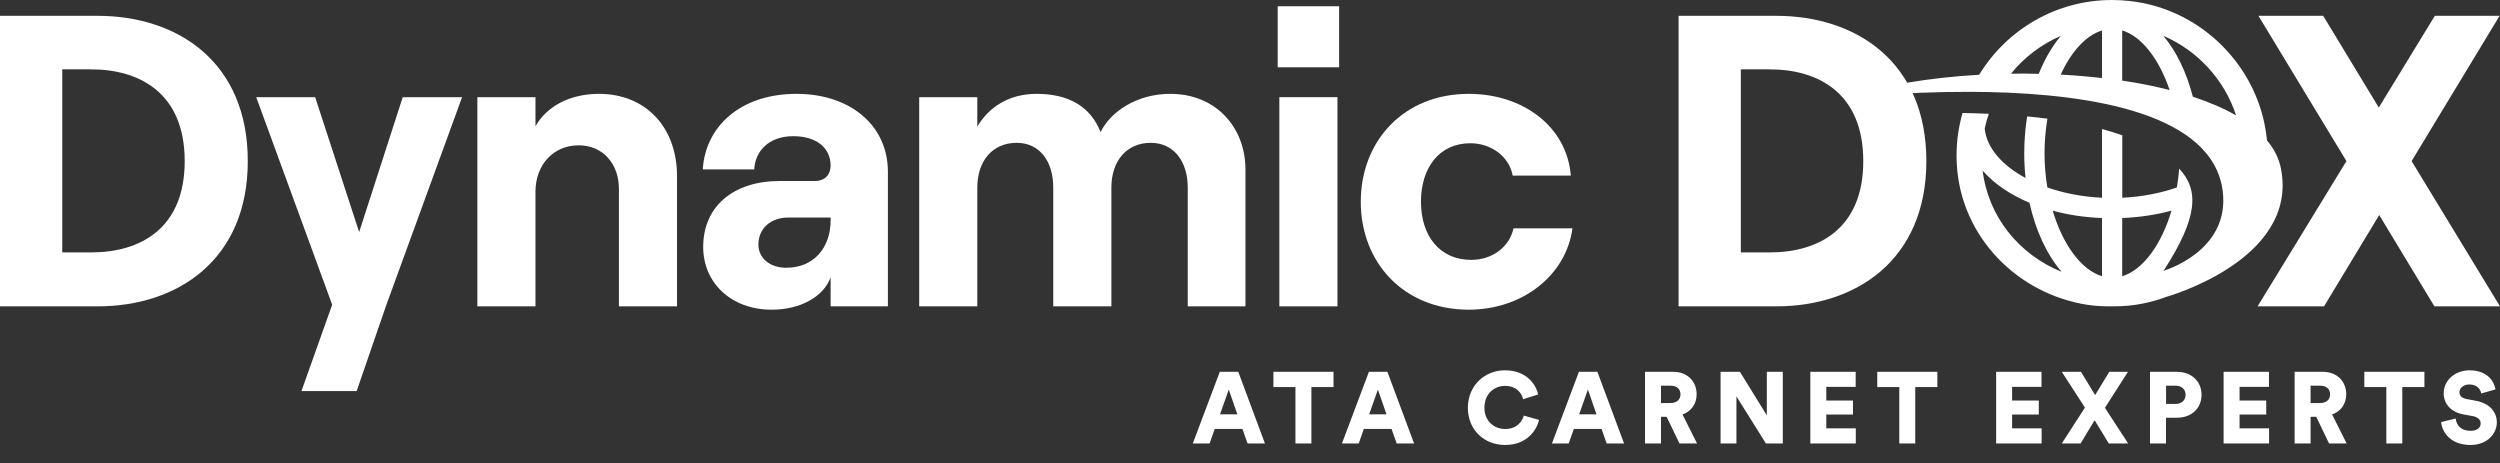
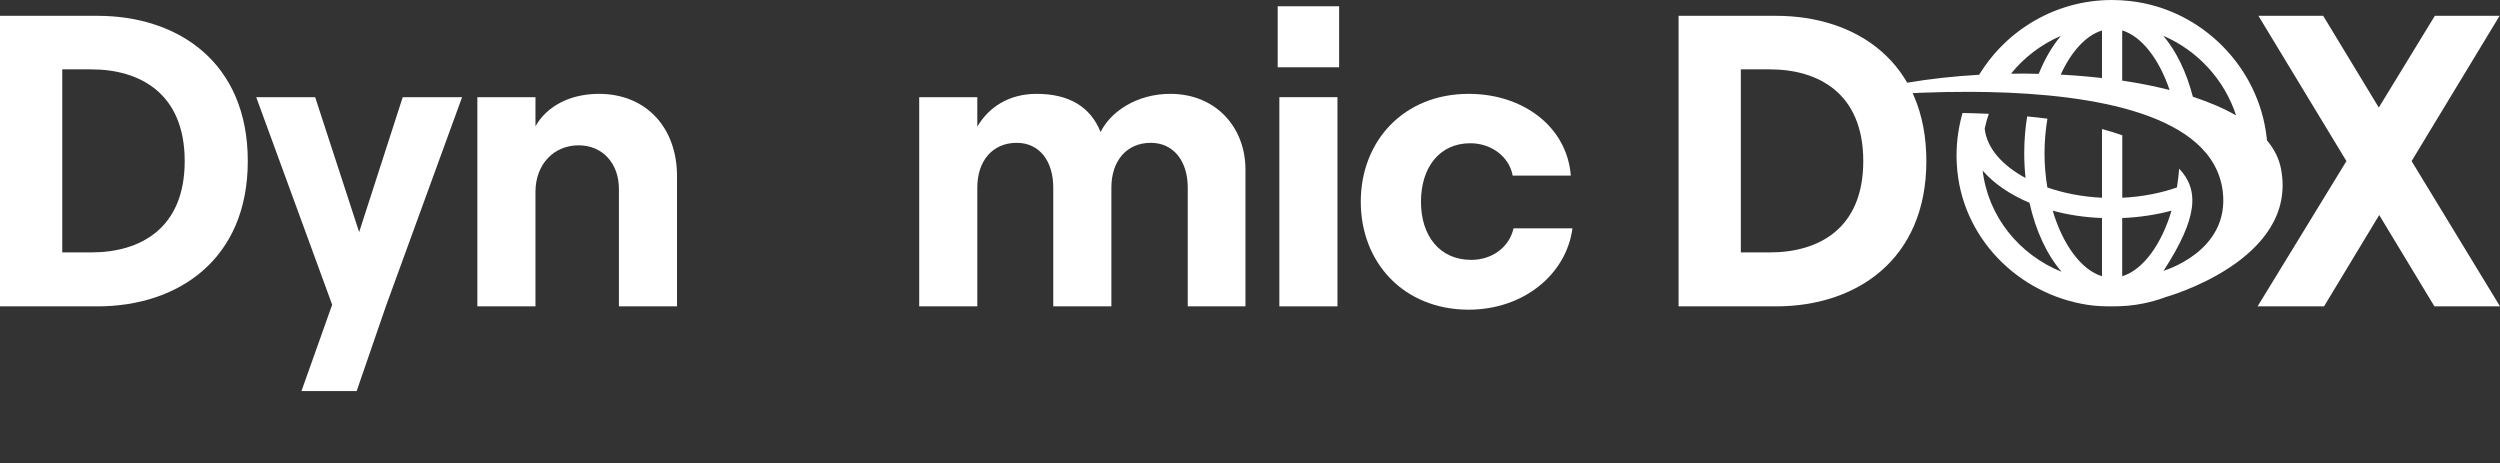
<svg xmlns="http://www.w3.org/2000/svg" width="259" height="48" viewBox="0 0 259 48" fill="none">
  <rect x="0" y="0" width="259" height="48" fill="#333333" stroke="none" />
  <path d="M259 31.739H252.206L246.487 22.279L240.768 31.739H233.887L243.09 16.689L233.973 1.639H240.682L246.444 11.142L252.249 1.639H258.957L249.841 16.689L259 31.739Z" fill="white" />
  <path d="M173.9 31.739V1.639H184.005C192.304 1.639 199.571 6.412 199.571 16.689C199.571 26.923 192.304 31.739 184.005 31.739H173.9ZM180.35 26.149H183.36C188.305 26.149 193.035 23.784 193.035 16.689C193.035 9.594 188.305 7.186 183.36 7.186H180.35V26.149Z" fill="white" />
  <path d="M152.157 32.083C145.449 32.083 140.977 27.224 140.977 20.903C140.977 14.582 145.449 9.723 152.157 9.723C157.833 9.723 162.348 13.163 162.735 18.194H156.715C156.371 16.259 154.522 14.84 152.329 14.84C149.104 14.84 147.212 17.377 147.212 20.903C147.212 24.429 149.147 26.923 152.415 26.923C154.608 26.923 156.371 25.59 156.801 23.655H162.907C162.262 28.471 157.79 32.083 152.157 32.083Z" fill="white" />
  <path d="M132.369 0.649H138.733V6.971H132.369V0.649ZM132.541 31.739V10.067H138.561V31.739H132.541Z" fill="white" />
  <path d="M95.229 31.739V10.067H101.249V13.12C102.41 11.142 104.474 9.723 107.398 9.723C110.795 9.723 112.989 11.099 114.021 13.679C115.053 11.572 117.762 9.723 121.245 9.723C125.975 9.723 129.028 13.206 129.028 17.549V31.739H123.051V19.441C123.051 16.646 121.546 14.797 119.224 14.797C116.73 14.797 115.139 16.646 115.139 19.441V31.739H109.118V19.441C109.118 16.646 107.656 14.797 105.334 14.797C102.84 14.797 101.249 16.646 101.249 19.441V31.739H95.229Z" fill="white" />
-   <path d="M82.526 9.723C87.987 9.723 91.987 12.905 91.987 17.807V31.739H86.052V28.729C85.321 30.75 82.913 32.083 79.946 32.083C75.732 32.083 72.851 29.288 72.851 25.59C72.851 21.333 76.033 18.753 80.763 18.753H84.418C85.493 18.753 86.052 18.065 86.052 17.162C86.052 15.356 84.633 14.109 82.182 14.109C79.559 14.109 78.226 15.743 78.14 17.549H72.808C73.066 13.206 76.592 9.723 82.526 9.723ZM81.451 27.74C84.375 27.74 86.052 25.59 86.052 22.838V22.537H81.666C79.86 22.537 78.57 23.655 78.57 25.332C78.57 26.751 79.774 27.74 81.451 27.74Z" fill="white" />
  <path d="M49.455 31.739V10.067H55.475V13.077C56.679 10.97 59.087 9.723 62.055 9.723C66.957 9.723 70.139 13.249 70.139 18.237V31.739H64.119V19.57C64.119 16.947 62.442 15.055 59.947 15.055C57.325 15.055 55.475 17.076 55.475 19.871V31.739H49.455Z" fill="white" />
  <path d="M47.872 10.067L40.003 31.654L36.95 40.512H31.231L34.413 31.568L26.544 10.067H32.65L37.208 24.043L41.723 10.067H47.872Z" fill="white" />
  <path d="M-0 31.739V1.639H10.105C18.404 1.639 25.671 6.412 25.671 16.689C25.671 26.923 18.404 31.739 10.105 31.739H-0ZM6.45 26.149H9.46C14.405 26.149 19.135 23.784 19.135 16.689C19.135 9.594 14.405 7.186 9.46 7.186H6.45V26.149Z" fill="white" />
  <path fill-rule="evenodd" clip-rule="evenodd" d="M236.312 17.487C236.108 16.414 235.601 15.431 234.853 14.532C234.846 14.441 234.838 14.358 234.831 14.268C234.007 6.884 228.037 0.922 220.661 0.106C220.042 0.038 219.422 0 218.81 0C212.976 0 207.867 3.106 205.041 7.746C199.827 8.041 194.892 8.864 191.083 10.172C191.083 10.172 196.932 9.492 204.112 9.514L206.001 9.537C216.747 9.764 229.276 11.781 230.274 19.807C231.052 26.071 224.122 28.059 224.122 28.059C224.153 28.029 224.175 27.991 224.205 27.961C227.682 22.558 227.863 19.709 225.762 17.472C225.709 18.137 225.634 18.787 225.528 19.421C223.835 20.011 221.908 20.389 219.868 20.487V14.011C219.195 13.776 218.492 13.565 217.767 13.368V20.487C215.727 20.389 213.8 20.011 212.107 19.421C211.918 18.288 211.812 17.101 211.812 15.885C211.812 14.668 211.918 13.444 212.114 12.295C211.419 12.204 210.716 12.129 210.014 12.061C209.817 13.277 209.711 14.562 209.711 15.885C209.711 16.754 209.757 17.608 209.847 18.439C207.414 17.132 205.812 15.31 205.615 13.315C205.729 12.794 205.865 12.288 206.039 11.789C205.124 11.751 204.21 11.721 203.318 11.706C202.918 13.111 202.698 14.585 202.698 16.119C202.698 16.436 202.706 16.746 202.729 17.064C203.159 24.575 209.046 30.485 216.316 31.588C217.117 31.709 217.926 31.739 218.734 31.739H218.802C219.89 31.739 220.986 31.664 222.052 31.437C222.762 31.293 223.465 31.097 224.137 30.863C224.13 30.863 224.273 30.804 224.273 30.804C224.273 30.804 238.148 27.016 236.312 17.487ZM208.336 7.633C209.711 5.94 211.48 4.587 213.505 3.718C212.606 4.784 211.827 6.121 211.215 7.648C210.255 7.625 209.288 7.617 208.328 7.633H208.336ZM217.767 8.086C216.369 7.927 214.933 7.806 213.49 7.731C214.57 5.365 216.089 3.665 217.767 3.159V8.086ZM205.404 17.676C206.575 19.021 208.238 20.162 210.255 21.008C210.898 23.918 212.069 26.404 213.58 28.157C209.19 26.389 205.971 22.444 205.404 17.676ZM217.767 28.618C215.606 27.961 213.701 25.331 212.658 21.824C214.23 22.255 215.953 22.52 217.767 22.588V28.618ZM219.86 28.618V22.588C221.674 22.512 223.397 22.248 224.969 21.824C223.926 25.331 222.022 27.961 219.86 28.618ZM219.86 8.358V3.151C221.893 3.771 223.692 6.136 224.772 9.325C223.223 8.932 221.576 8.607 219.86 8.35V8.358ZM227.183 10.028C226.525 7.489 225.468 5.305 224.122 3.71C227.674 5.237 230.455 8.252 231.657 11.955C230.364 11.214 228.853 10.572 227.183 10.021V10.028Z" fill="white" />
-   <path d="M129.248 45.942L128.714 44.435H125.846L125.313 45.942H123.575L126.37 38.522H128.285L131.048 45.942H129.248ZM127.301 40.364L126.391 42.928H128.191L127.301 40.364ZM138.153 40.103H135.861V45.942H134.208V40.103H131.926V38.522H138.153V40.103ZM144.698 45.942L144.164 44.435H141.297L140.763 45.942H139.026L141.82 38.522H143.735L146.498 45.942H144.698ZM142.752 40.364L141.841 42.928H143.641L142.752 40.364ZM155.922 46.099C153.787 46.099 152.071 44.561 152.071 42.248C152.071 39.935 153.829 38.365 155.901 38.365C158.13 38.365 159.114 39.799 159.355 40.867L157.795 41.358C157.68 40.846 157.209 39.977 155.901 39.977C154.907 39.977 153.787 40.689 153.787 42.248C153.787 43.64 154.813 44.446 155.922 44.446C157.209 44.446 157.722 43.588 157.869 43.054L159.449 43.504C159.208 44.529 158.224 46.099 155.922 46.099ZM166.453 45.942L165.92 44.435H163.052L162.518 45.942H160.781L163.575 38.522H165.49L168.253 45.942H166.453ZM164.507 40.364L163.596 42.928H165.396L164.507 40.364ZM173.992 45.942L172.663 43.179H172.077V45.942H170.424V38.522H173.364C174.83 38.522 175.771 39.527 175.771 40.846C175.771 41.85 175.217 42.614 174.306 42.939L175.813 45.942H173.992ZM172.077 41.756H173.05C173.731 41.756 174.097 41.379 174.097 40.856C174.097 40.301 173.731 39.956 173.05 39.956H172.077V41.756ZM184.698 45.942H182.95L179.894 41.066V45.942H178.251V38.522H180.26L183.044 43.033V38.522H184.698V45.942ZM192.26 45.942H187.55V38.522H192.249V40.082H189.204V41.495H191.967V42.949H189.204V44.373H192.26V45.942ZM200.711 40.103H198.419V45.942H196.766V40.103H194.484V38.522H200.711V40.103ZM211.511 45.942H206.801V38.522H211.5V40.082H208.455V41.495H211.218V42.949H208.455V44.373H211.511V45.942ZM220.457 38.522L218.071 42.248L220.478 45.942H218.469L217.004 43.535L215.549 45.942H213.603L215.999 42.227L213.603 38.522H215.591L217.056 40.929L218.521 38.522H220.457ZM224.406 41.85H225.369C225.997 41.85 226.426 41.484 226.426 40.908C226.426 40.312 225.997 39.956 225.369 39.956H224.406V41.85ZM225.537 43.274H224.396V45.942H222.742V38.522H225.537C227.044 38.522 228.08 39.517 228.08 40.898C228.08 42.3 227.044 43.274 225.537 43.274ZM235.075 45.942H230.365V38.522H235.064V40.082H232.019V41.495H234.782V42.949H232.019V44.373H235.075V45.942ZM241.291 45.942L239.962 43.179H239.376V45.942H237.723V38.522H240.663C242.128 38.522 243.07 39.527 243.07 40.846C243.07 41.85 242.516 42.614 241.605 42.939L243.112 45.942H241.291ZM239.376 41.756H240.349C241.03 41.756 241.396 41.379 241.396 40.856C241.396 40.301 241.03 39.956 240.349 39.956H239.376V41.756ZM251.17 40.103H248.878V45.942H247.224V40.103H244.943V38.522H251.17V40.103ZM258.536 40.343L257.05 40.762C256.997 40.417 256.715 39.831 255.815 39.831C255.197 39.831 254.799 40.218 254.799 40.626C254.799 40.982 255.019 41.243 255.532 41.338L256.526 41.526C257.939 41.788 258.672 42.698 258.672 43.755C258.672 44.917 257.698 46.099 255.93 46.099C253.879 46.099 252.999 44.77 252.895 43.724L254.412 43.357C254.475 44.038 254.936 44.634 255.951 44.634C256.6 44.634 256.997 44.32 256.997 43.86C256.997 43.483 256.694 43.211 256.202 43.117L255.187 42.928C253.931 42.688 253.167 41.85 253.167 40.752C253.167 39.349 254.402 38.365 255.825 38.365C257.677 38.365 258.379 39.475 258.536 40.343Z" fill="white" />
</svg>